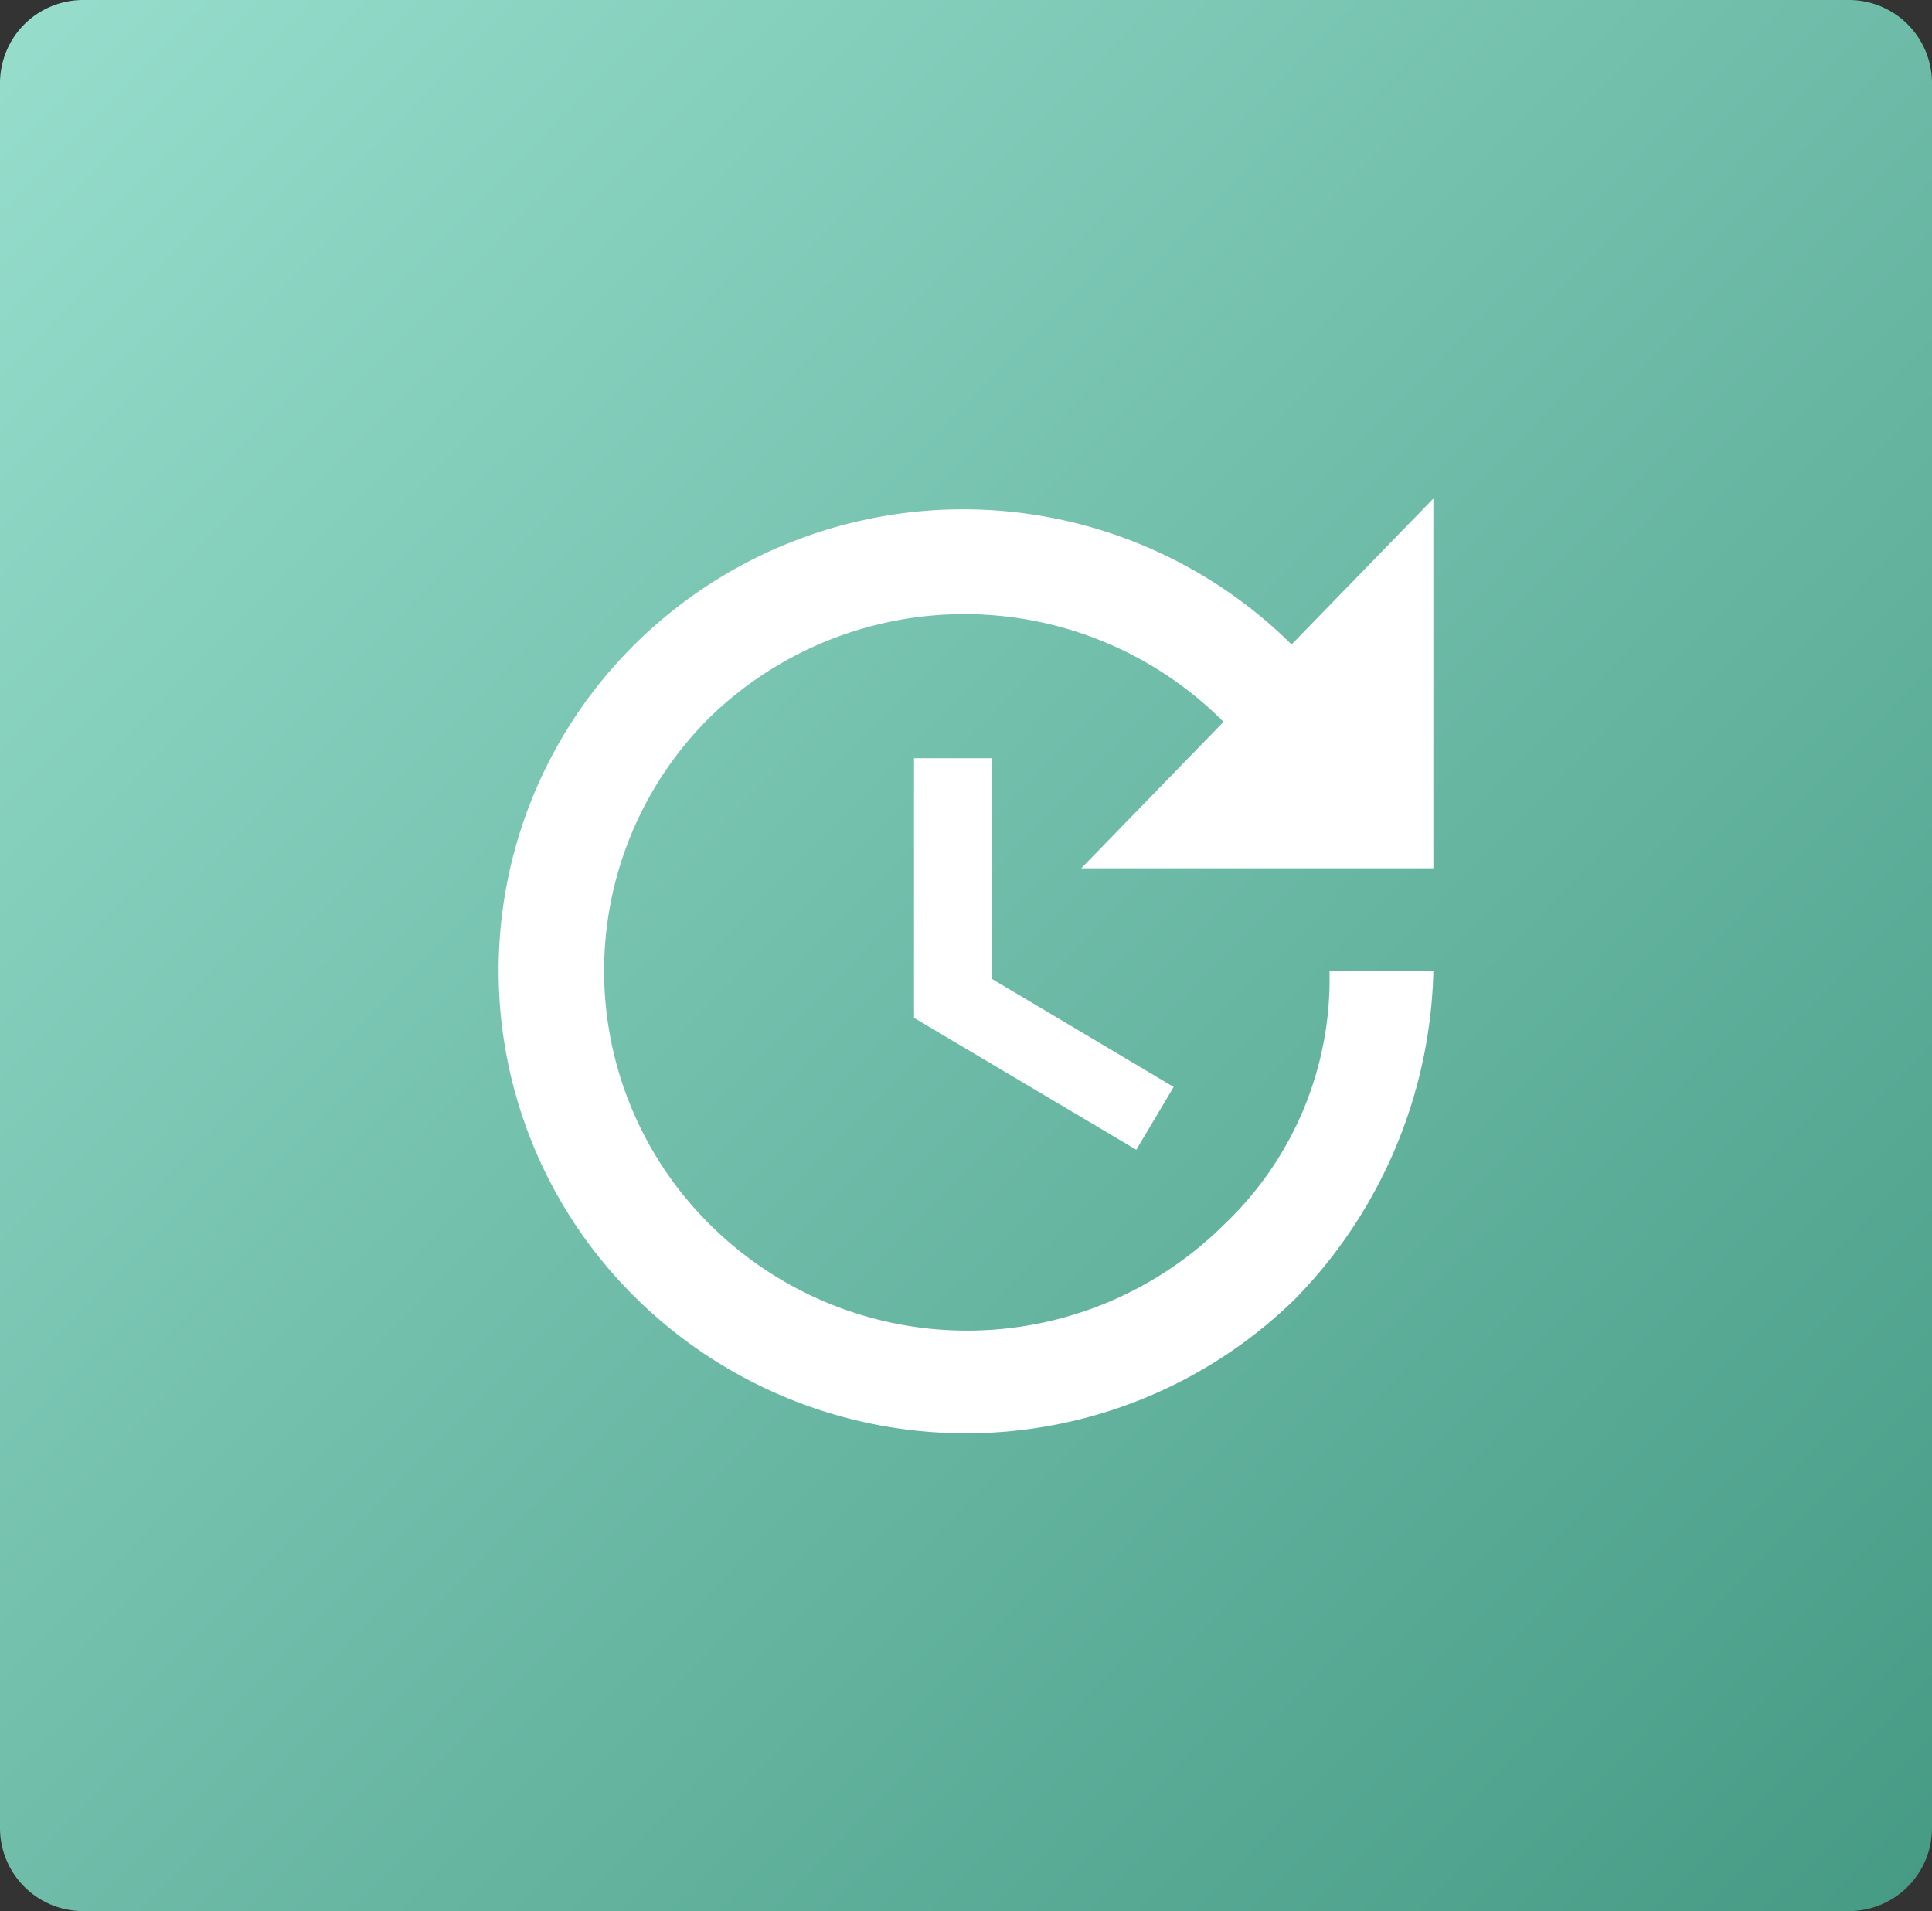
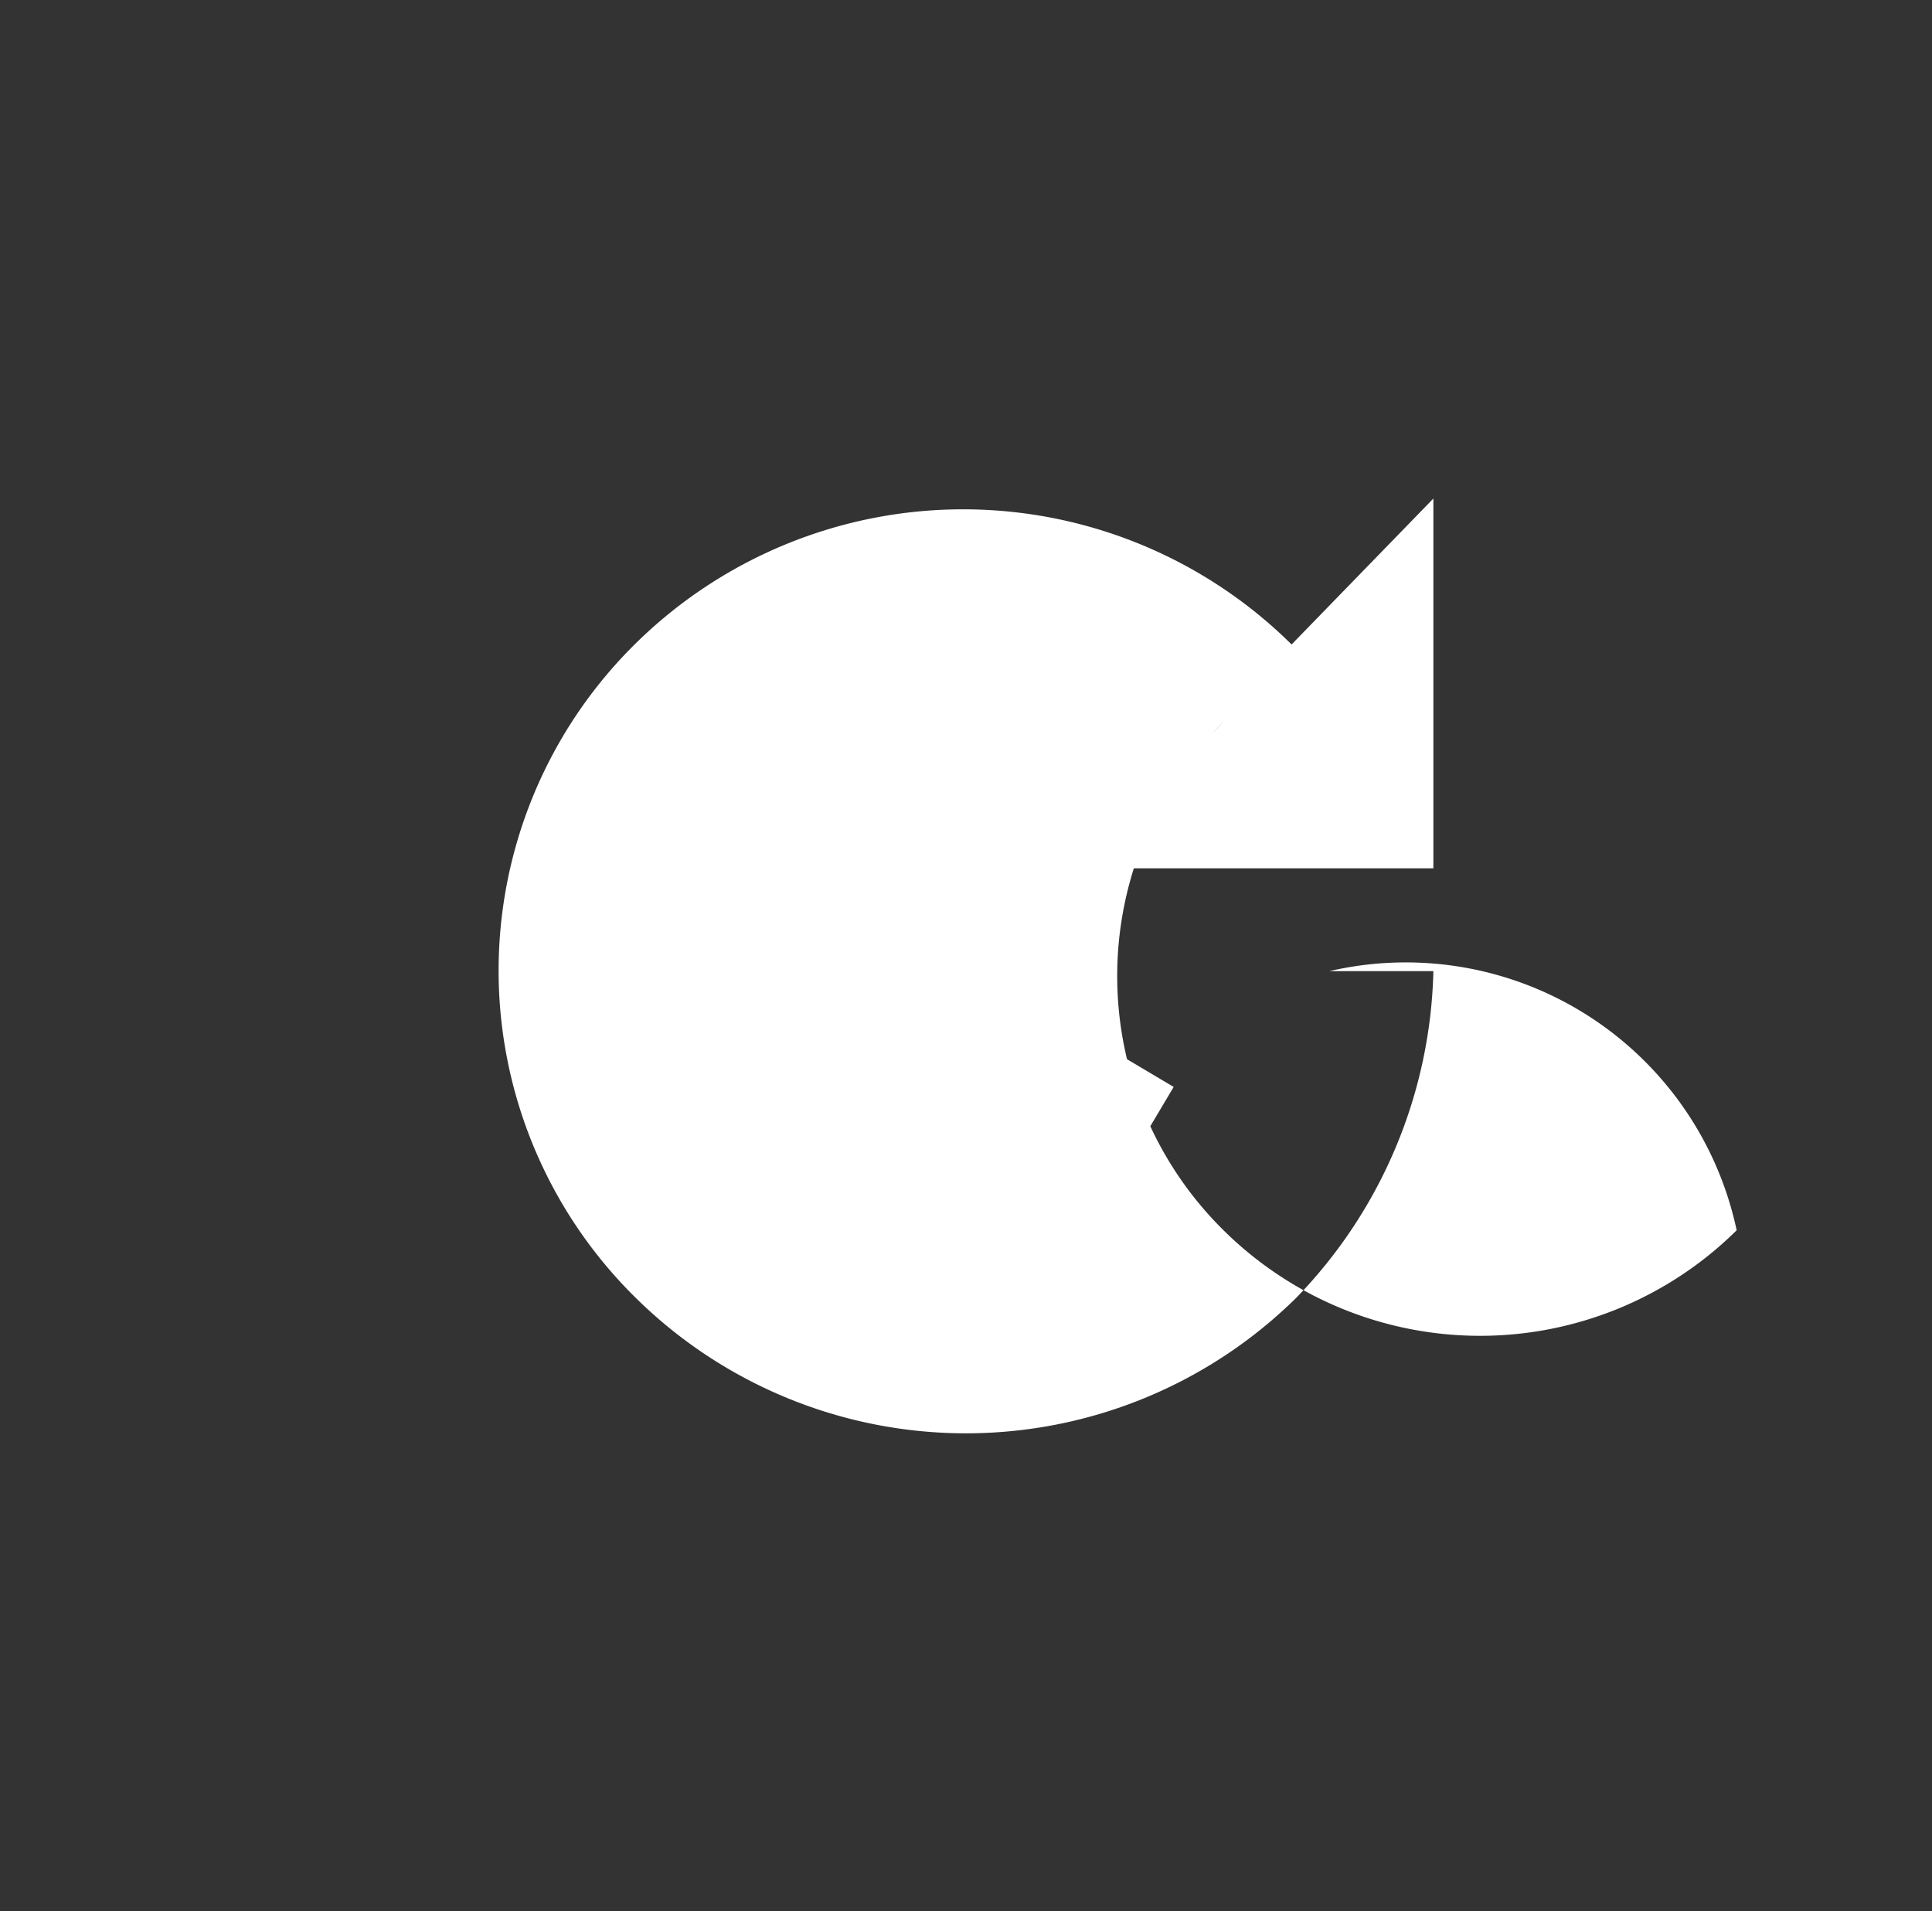
<svg xmlns="http://www.w3.org/2000/svg" width="93" height="92" viewBox="0 0 93 92">
  <rect x="0" y="0" width="93" height="92" fill="#333333" stroke="none" />
  <defs>
    <linearGradient id="linear-gradient" y1="0.026" x2="1" y2="1" gradientUnits="objectBoundingBox">
      <stop offset="0" stop-color="#96DDCC" />
      <stop offset="1" stop-color="#459a84" />
    </linearGradient>
  </defs>
  <g id="Group_7771" data-name="Group 7771" transform="translate(-652 -563)">
    <g id="Group_7772" data-name="Group 7772">
-       <path id="Path_6504" data-name="Path 6504" d="M4,0H89a4,4,0,0,1,4,4V88a4,4,0,0,1-4,4H4a4,4,0,0,1-4-4V4A4,4,0,0,1,4,0Z" transform="translate(652 563)" fill="url(#linear-gradient)" />
-       <path id="Icon_material-update" data-name="Icon material-update" d="M49.5,22.3H32.549l6.85-7.05A17.6,17.6,0,0,0,14.7,15a17.188,17.188,0,0,0,0,24.475,17.549,17.549,0,0,0,24.7,0A16.283,16.283,0,0,0,44.5,27.25h5a23.352,23.352,0,0,1-6.6,15.725,22.635,22.635,0,0,1-31.8,0,22.1,22.1,0,0,1-.05-31.45,22.468,22.468,0,0,1,31.625,0L49.5,4.5ZM28.249,17V27.625l8.75,5.2L35.2,35.85,24.5,29.5V17Z" transform="translate(671.498 582.5)" fill="#fff" />
+       <path id="Icon_material-update" data-name="Icon material-update" d="M49.5,22.3H32.549l6.85-7.05a17.188,17.188,0,0,0,0,24.475,17.549,17.549,0,0,0,24.7,0A16.283,16.283,0,0,0,44.5,27.25h5a23.352,23.352,0,0,1-6.6,15.725,22.635,22.635,0,0,1-31.8,0,22.1,22.1,0,0,1-.05-31.45,22.468,22.468,0,0,1,31.625,0L49.5,4.5ZM28.249,17V27.625l8.75,5.2L35.2,35.85,24.5,29.5V17Z" transform="translate(671.498 582.5)" fill="#fff" />
    </g>
  </g>
</svg>